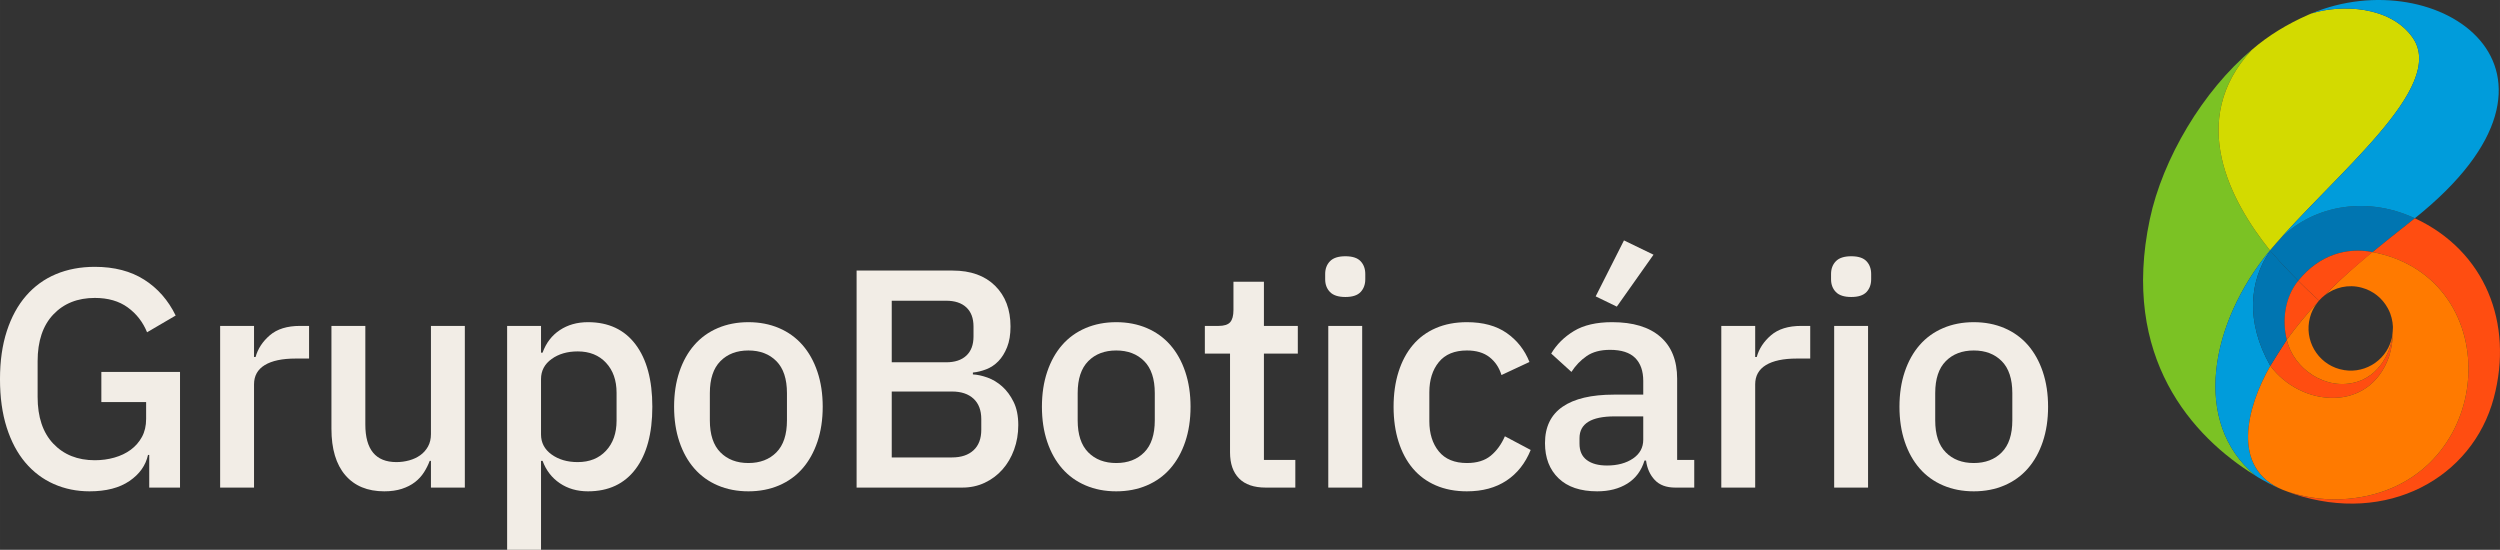
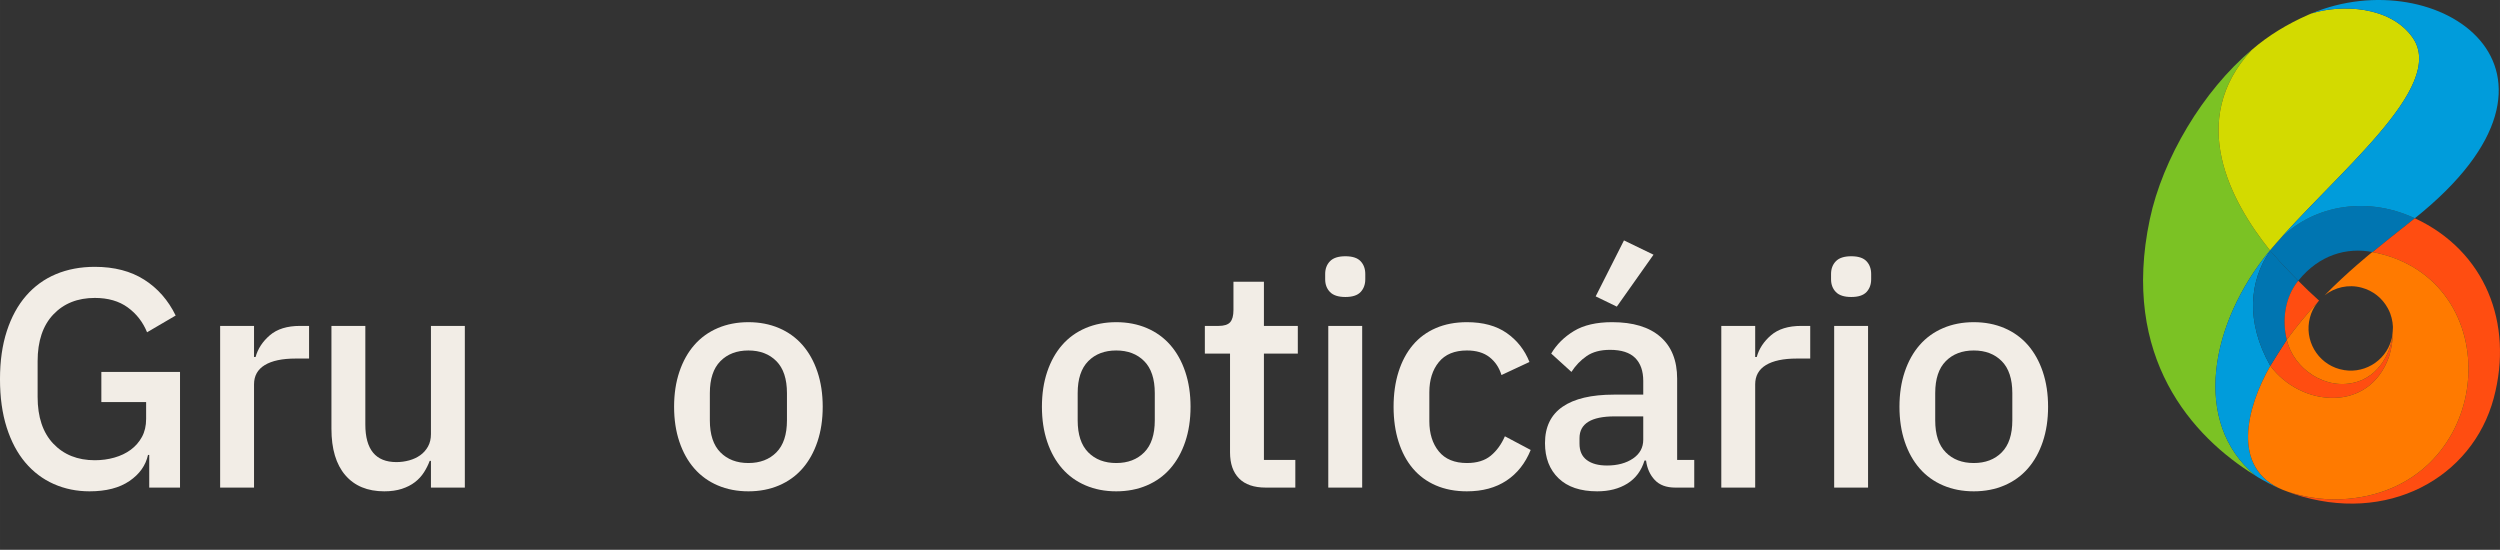
<svg xmlns="http://www.w3.org/2000/svg" xml:space="preserve" width="283.01mm" height="62.237mm" version="1.1" style="shape-rendering:geometricPrecision; text-rendering:geometricPrecision; image-rendering:optimizeQuality; fill-rule:evenodd; clip-rule:evenodd" viewBox="0 0 6565.31 1443.79">
  <rect x="0" y="0" width="6565.31" height="1443.79" fill="#333333" stroke="none" />
  <defs>
    <style type="text/css">
   
    .fil6 {fill:#f2ede6;fill-rule:nonzero}
    .fil0 {fill:#0075B1;fill-rule:nonzero}
    .fil4 {fill:#009CDB;fill-rule:nonzero}
    .fil1 {fill:#7BC224;fill-rule:nonzero}
    .fil2 {fill:#D3DA00;fill-rule:nonzero}
    .fil3 {fill:#FF4D11;fill-rule:nonzero}
    .fil5 {fill:#FF7A00;fill-rule:nonzero}
   
  </style>
  </defs>
  <g id="Camada_x0020_1">
-     <path class="fil0" d="M6036.68 735.85c54.31,-66.5 126.2,-87.1 194.09,-73.86 28.23,-23.27 61.68,-49.87 102.62,-82.18 2.82,-2.2 5.52,-4.44 8.32,-6.65l-0.18 -0.08c-134.83,-62.57 -276.17,-28.76 -357.09,57.78 -3.59,4.07 -7.29,8.08 -10.75,12.34 -4.01,4.74 -8.3,9.81 -12.76,14.48 4.83,5.66 34.74,39.67 74.5,79.74 0.39,-0.52 0.89,-1.1 1.23,-1.56z" />
+     <path class="fil0" d="M6036.68 735.85c54.31,-66.5 126.2,-87.1 194.09,-73.86 28.23,-23.27 61.68,-49.87 102.62,-82.18 2.82,-2.2 5.52,-4.44 8.32,-6.65l-0.18 -0.08c-134.83,-62.57 -276.17,-28.76 -357.09,57.78 -3.59,4.07 -7.29,8.08 -10.75,12.34 -4.01,4.74 -8.3,9.81 -12.76,14.48 4.83,5.66 34.74,39.67 74.5,79.74 0.39,-0.52 0.89,-1.1 1.23,-1.56" />
    <path class="fil1" d="M5961.38 657.39c-0.61,0.66 0.39,-0.44 -0.09,0.22 -104.15,-130.02 -217.99,-341.75 -48.33,-526.21 -127.23,106.81 -233.57,284.76 -267.33,444.75 -76.57,362.16 111,570.69 277.2,672.79 -167.77,-139.75 -118.98,-400.43 38.56,-591.56z" />
    <path class="fil2" d="M5961.29 657.6l-1.52 1.8c0.52,-0.71 1,-1.36 1.61,-2.02 168.34,-199.02 465.97,-427.81 374.47,-558.7 -58.6,-83.57 -188.88,-87.68 -265.75,-63.29 -2.84,1.15 -5.82,2.36 -8.71,3.68 -54.77,24.18 -104.73,54.33 -148.44,92.32 -169.66,184.46 -55.82,396.19 48.33,526.21z" />
    <path class="fil3" d="M6341.72 573.16c-2.8,2.22 -5.51,4.45 -8.32,6.64 -40.94,32.32 -74.39,58.92 -102.62,82.19 369.56,71.14 324.09,630.11 -83.01,649.2 -53.24,2.6 -106.97,-8.56 -140.25,-19.9 4.72,1.84 11.69,4.29 15.84,5.74 245.6,82.02 469.5,-41.88 525.56,-251.59 52.56,-196.58 -22.54,-386.36 -207.2,-472.27z" />
    <path class="fil4" d="M6070.1 35.39c76.87,-24.39 207.14,-20.28 265.76,63.29 87.46,124.97 -180.62,339.5 -351.41,532.17 80.92,-86.54 222.26,-120.35 357,-57.78 0,0 0.09,0 0.27,0.07 488.61,-390.12 58.75,-676.19 -271.62,-537.77z" />
    <path class="fil4" d="M5962.15 960.73c-0.18,-0.29 -0.39,-0.57 -0.39,-0.57 -65.76,-116.63 -54.2,-224.68 0.26,-301.97 0.36,0.45 0.88,1.02 1.49,1.74 -1.16,-1.44 -1.97,-2.31 -2.13,-2.39l-0.09 0.08c0,0 0.09,-0.08 0.09,-0.22l-0.09 0.14 -0.12 0.08c-157.22,190.91 -206.01,451.11 -38.74,590.97 2.3,1.46 4.67,3 6.95,4.57 12.5,7.43 38.75,22.43 65.67,33.23l0.09 0.08c-137.1,-56.1 -95.67,-215.79 -32.99,-325.73zm-0.97 -303.2l0 0.08 0.2 -0.22 -0.2 0.14z" />
    <path class="fil3" d="M6274.43 935.28c6.28,-19.26 10.25,-47.43 9.43,-64.02 1.5,20.07 -17.21,108.08 -94.03,131.48 -82.1,25.07 -167.32,-35.08 -184.34,-110.49 -16.24,25.23 -32.65,50.49 -43.34,68.47 79.97,107.93 260.15,125.16 312.28,-25.45z" />
    <path class="fil0" d="M6005.44 892.32c-13.21,-52.7 -4,-112.27 30.02,-154.89 -38.38,-38.59 -67.15,-71.62 -73.49,-79.01 -54.41,77.21 -65.95,185.26 -0.27,301.6 0,0 0.27,0.42 0.45,0.71 10.69,-17.98 27.1,-43.17 43.29,-68.41z" />
    <path class="fil5" d="M6266.56 670.66c-2.66,-0.65 -5.39,-1.45 -8.14,-2.22 -2.06,-0.53 -4.2,-1.17 -6.36,-1.69 -2.35,-0.74 -4.78,-1.24 -7.05,-1.76 -4.7,-1.02 -9.36,-2.13 -14.23,-3l-1.96 0.74c0,0 -65.61,52.84 -124.04,112.81 26.58,-20.89 62.16,-29.58 97.22,-20.12 30.62,8.15 54.57,28.28 68.57,53.89 0.91,1.61 1.69,3.26 2.43,4.79 0.45,0.99 1.05,1.87 1.43,2.81 1.02,2.29 1.84,4.55 2.82,6.85 5.25,14.45 7.75,30.05 6.75,46 0,1.79 0,3.66 -0.14,5.49 0.14,16.9 -3.71,42.22 -9.43,60.01 -52.13,150.61 -232.31,133.38 -312.28,25.45 -62.68,109.94 -104.1,269.64 33.18,325.85 2.81,1.23 7.52,2.85 13.39,5 33.38,11.2 86.45,22.14 139.06,19.62 393.5,-18.44 449.09,-541.1 118.79,-640.52z" />
-     <path class="fil3" d="M6105.09 775.25c33.4,-34.05 69.1,-66.6 125.69,-113.26 -67.89,-13.24 -139.79,7.36 -194.09,73.86 -0.34,0.47 -0.84,1.04 -1.23,1.56 16.61,16.71 35.12,34.58 54.54,52 4.64,-5.16 9.71,-9.96 15.1,-14.17z" />
    <path class="fil3" d="M6090.16 789.42c-19.76,-17.53 -38.38,-35.58 -55.04,-52.44l0.25 0.38c-34.4,42.25 -43.13,102.26 -29.92,154.97 21.05,-29.29 57.09,-73.78 79.11,-96.02 1.71,-2.53 3.59,-4.7 5.6,-6.88z" />
    <path class="fil5" d="M6284.11 861.68c0.14,9.73 -1.09,19.62 -3.59,29.42l-0.13 0 0 0.22c-15.8,58.94 -76.42,94.05 -135.46,78.26l-0.1 0 -0.11 0c-59.14,-15.84 -94.26,-76.69 -78.48,-135.71 3.67,-14.05 10.04,-26.53 18.2,-37.51 -21.96,22.24 -57.95,66.68 -79.01,95.95l0 -0.06 -0.12 0.06 0.12 0.07 0.06 -0.14c17.02,75.41 102.23,135.57 184.34,110.5 72.84,-22.24 93.32,-102.27 94.02,-127.71 0.14,5.82 -0.31,12.66 -1.22,20.13 2.27,-15.34 2.05,-27.31 1.47,-33.49z" />
    <path class="fil6" d="M391.94 1194.69l-3.27 0c-6,27.55 -22.18,50.36 -48.59,68.45 -26.41,18.09 -61.38,27.14 -104.93,27.14 -33.76,0 -65.05,-6.41 -93.9,-19.19 -28.87,-12.78 -53.77,-31.56 -74.72,-56.34 -20.96,-24.76 -37.29,-55.53 -48.99,-92.27 -11.71,-36.74 -17.55,-79.06 -17.55,-126.97 0,-47.36 5.98,-89.41 17.96,-126.15 11.97,-36.75 28.85,-67.64 50.63,-92.68 21.76,-25.03 47.89,-43.95 78.38,-56.74 30.48,-12.78 64.5,-19.19 102.07,-19.19 51.17,0 94.44,11.28 129.84,33.81 35.38,22.53 62.87,53.89 82.47,94.07l-75.12 43.98c-10.9,-26.79 -27.77,-48.51 -50.63,-65.18 -22.86,-16.68 -51.72,-25.02 -86.55,-25.02 -45.19,0 -81.53,14.48 -109.01,43.44 -27.5,28.96 -41.24,69.95 -41.24,122.95l0 93.44c0,53.01 13.74,93.99 41.24,122.95 27.48,28.96 63.82,43.45 109.01,43.45 17.96,0 35.12,-2.32 51.44,-6.98 16.34,-4.65 30.62,-11.48 42.87,-20.52 12.25,-9.03 22.05,-20.25 29.39,-33.66 7.35,-13.41 11.02,-29.14 11.02,-47.21l0 -44.34 -117.58 0 0 -79.2 206.58 0 0 303.76 -80.84 0 0 -85.79z" />
    <path class="fil6" d="M578.1 1280.48l0 -424.6 89 0 0 81.65 4.09 0c5.97,-21.76 18.49,-40.83 37.56,-57.16 19.05,-16.33 45.44,-24.49 79.2,-24.49l23.69 0 0 85.73 -35.11 0c-35.4,0 -62.47,5.72 -81.25,17.15 -18.78,11.43 -28.18,28.31 -28.18,50.63l0 271.09 -89 0z" />
    <path class="fil6" d="M1131.71 1210.26l-3.27 0c-3.81,10.34 -8.85,20.41 -15.11,30.21 -6.26,9.8 -14.17,18.38 -23.69,25.72 -9.53,7.35 -20.96,13.21 -34.29,17.55 -13.35,4.35 -28.72,6.54 -46.13,6.54 -44.1,0 -78.26,-14.15 -102.48,-42.46 -24.23,-28.29 -36.34,-68.85 -36.34,-121.66l0 -270.28 89 0 0 258.84c0,65.87 27.21,98.8 81.66,98.8 11.43,0 22.59,-1.5 33.48,-4.49 10.88,-2.99 20.54,-7.47 28.99,-13.47 8.43,-5.98 15.23,-13.6 20.41,-22.87 5.17,-9.25 7.76,-20.13 7.76,-32.66l0 -284.16 89 0 0 424.61 -89 0 0 -70.23z" />
-     <path class="fil6" d="M1517.11 1213.52c31.03,0 55.79,-9.93 74.31,-29.8 18.49,-19.86 27.76,-46.13 27.76,-78.79l0 -73.49c0,-32.66 -9.27,-58.92 -27.76,-78.79 -18.52,-19.87 -43.28,-29.8 -74.31,-29.8 -27.23,0 -50.09,6.67 -68.59,20 -18.51,13.35 -27.76,30.9 -27.76,52.67l0 145.35c0,21.78 9.25,39.33 27.76,52.67 18.5,13.34 41.36,20 68.59,20zm-185.35 -357.65l89.01 0 0 70.23 4.08 0c9.24,-25.58 24.36,-45.32 45.32,-59.2 20.95,-13.88 45.58,-20.82 73.89,-20.82 53.9,0 95.54,19.47 124.94,58.38 29.39,38.92 44.09,93.49 44.09,163.72 0,70.23 -14.7,124.8 -44.09,163.72 -29.41,38.92 -71.04,58.38 -124.94,58.38 -28.31,0 -52.94,-7.08 -73.89,-21.23 -20.96,-14.15 -36.08,-33.75 -45.32,-58.79l-4.08 0 0 233.53 -89.01 0 0 -587.91z" />
    <path class="fil6" d="M1965.39 1215.97c30.48,0 54.98,-9.34 73.49,-28.01 18.5,-18.68 27.76,-46.69 27.76,-84.05l0 -71.47c0,-37.34 -9.26,-65.36 -27.76,-84.04 -18.51,-18.68 -43.01,-28.02 -73.49,-28.02 -30.49,0 -54.99,9.34 -73.48,28.02 -18.52,18.68 -27.77,46.7 -27.77,84.04l0 71.47c0,37.36 9.25,65.37 27.77,84.05 18.5,18.67 42.99,28.01 73.48,28.01zm0 74.31c-29.4,0 -56.21,-5.18 -80.43,-15.51 -24.23,-10.34 -44.78,-25.17 -61.65,-44.5 -16.87,-19.31 -29.94,-42.73 -39.19,-70.22 -9.27,-27.49 -13.88,-58.1 -13.88,-91.87 0,-33.74 4.61,-64.37 13.88,-91.85 9.25,-27.48 22.32,-50.9 39.19,-70.23 16.87,-19.31 37.42,-34.16 61.65,-44.5 24.22,-10.33 51.03,-15.51 80.43,-15.51 29.4,0 56.21,5.18 80.43,15.51 24.22,10.34 44.77,25.19 61.65,44.5 16.87,19.33 29.93,42.74 39.19,70.23 9.26,27.49 13.89,58.11 13.89,91.85 0,33.77 -4.63,64.38 -13.89,91.87 -9.26,27.49 -22.32,50.9 -39.19,70.22 -16.88,19.33 -37.43,34.17 -61.65,44.5 -24.22,10.33 -51.03,15.51 -80.43,15.51z" />
-     <path class="fil6" d="M2341.81 1201.28l158.41 0c23.95,0 42.74,-6.25 56.34,-18.78 13.6,-12.51 20.41,-30.48 20.41,-53.89l0 -27.76c0,-23.41 -6.81,-41.37 -20.41,-53.9 -13.61,-12.51 -32.39,-18.77 -56.34,-18.77l-158.41 0 0 173.1zm0 -249.86l142.9 0c22.86,0 40.54,-5.85 53.07,-17.56 12.52,-11.69 18.78,-28.44 18.78,-50.21l0 -26.13c0,-21.77 -6.26,-38.5 -18.78,-50.22 -12.53,-11.7 -30.22,-17.55 -53.07,-17.55l-142.9 0 0 161.68zm-92.27 -240.88l252.31 0c47.36,0 84.51,13.35 111.46,40.01 26.95,26.68 40.42,62.34 40.42,106.96 0,21.23 -3,39.34 -8.98,54.3 -6,14.97 -13.61,27.23 -22.87,36.74 -9.26,9.53 -19.88,16.61 -31.84,21.23 -11.98,4.63 -23.68,7.49 -35.11,8.58l0 4.9c11.43,0.55 24.09,3.26 37.97,8.16 13.88,4.9 26.81,12.66 38.78,23.27 11.97,10.61 22.05,24.23 30.21,40.83 8.17,16.61 12.25,36.89 12.25,60.83 0,22.86 -3.67,44.37 -11.02,64.5 -7.35,20.15 -17.55,37.56 -30.62,52.26 -13.06,14.7 -28.58,26.27 -46.54,34.71 -17.96,8.45 -37.56,12.65 -58.79,12.65l-277.63 0 0 -569.94z" />
    <path class="fil6" d="M2931.36 1215.97c30.48,0 54.98,-9.34 73.49,-28.01 18.5,-18.68 27.76,-46.69 27.76,-84.05l0 -71.47c0,-37.34 -9.26,-65.36 -27.76,-84.04 -18.51,-18.68 -43.01,-28.02 -73.49,-28.02 -30.49,0 -54.99,9.34 -73.48,28.02 -18.52,18.68 -27.77,46.7 -27.77,84.04l0 71.47c0,37.36 9.25,65.37 27.77,84.05 18.49,18.67 42.99,28.01 73.48,28.01zm0 74.31c-29.4,0 -56.22,-5.18 -80.43,-15.51 -24.23,-10.34 -44.78,-25.17 -61.65,-44.5 -16.88,-19.31 -29.94,-42.73 -39.19,-70.22 -9.26,-27.49 -13.88,-58.1 -13.88,-91.87 0,-33.74 4.62,-64.37 13.88,-91.85 9.25,-27.48 22.32,-50.9 39.19,-70.23 16.87,-19.31 37.42,-34.16 61.65,-44.5 24.21,-10.33 51.03,-15.51 80.43,-15.51 29.39,0 56.2,5.18 80.43,15.51 24.21,10.34 44.76,25.19 61.65,44.5 16.87,19.33 29.94,42.74 39.19,70.23 9.26,27.49 13.89,58.11 13.89,91.85 0,33.77 -4.63,64.38 -13.89,91.87 -9.26,27.49 -22.33,50.9 -39.19,70.22 -16.88,19.33 -37.43,34.17 -61.65,44.5 -24.23,10.33 -51.04,15.51 -80.43,15.51z" />
    <path class="fil6" d="M3324.12 1280.48c-31.03,0 -54.44,-8.02 -70.23,-24.08 -15.8,-16.06 -23.68,-38.79 -23.68,-68.19l0 -259.65 -66.14 0 0 -72.67 35.93 0c14.7,0 24.9,-3.27 30.62,-9.8 5.71,-6.53 8.57,-17.15 8.57,-31.84l0 -74.31 80.02 0 0 115.96 89.01 0 0 72.67 -89.01 0 0 279.25 82.48 0 0 72.67 -77.57 0z" />
    <path class="fil6" d="M3488.24 855.88l89 0 0 424.6 -89 0 0 -424.6zm44.9 -75.95c-18.51,0 -31.98,-4.35 -40.42,-13.06 -8.45,-8.7 -12.65,-19.87 -12.65,-33.48l0 -13.88c0,-13.6 4.21,-24.76 12.65,-33.48 8.44,-8.7 21.91,-13.07 40.42,-13.07 18.51,0 31.84,4.37 40.01,13.07 8.17,8.72 12.25,19.88 12.25,33.48l0 13.88c0,13.61 -4.09,24.78 -12.25,33.48 -8.17,8.71 -21.51,13.06 -40.01,13.06z" />
    <path class="fil6" d="M3852.41 1290.28c-30.49,0 -57.7,-5.18 -81.66,-15.52 -23.95,-10.33 -44.09,-25.17 -60.42,-44.49 -16.33,-19.32 -28.86,-42.74 -37.56,-70.23 -8.72,-27.48 -13.06,-58.1 -13.06,-91.86 0,-33.75 4.35,-64.37 13.06,-91.86 8.71,-27.48 21.24,-50.89 37.56,-70.22 16.34,-19.32 36.47,-34.16 60.42,-44.5 23.95,-10.34 51.16,-15.52 81.66,-15.52 42.46,0 77.29,9.53 104.51,28.58 27.22,19.06 47.08,44.37 59.61,75.94l-73.49 34.3c-6,-19.6 -16.47,-35.24 -31.43,-46.95 -14.98,-11.7 -34.71,-17.56 -59.2,-17.56 -32.66,0 -57.29,10.17 -73.9,30.54 -16.61,20.36 -24.9,46.82 -24.9,79.38l0 75.73c0,32.57 8.29,59.04 24.9,79.4 16.61,20.36 41.24,30.53 73.9,30.53 26.13,0 46.95,-6.39 62.47,-19.18 15.51,-12.78 27.89,-29.81 37.15,-51.04l67.77 35.93c-14.16,34.98 -35.39,61.83 -63.7,80.53 -28.31,18.71 -62.87,28.07 -103.7,28.07z" />
    <path class="fil6" d="M4245.98 805.25l-55.53 -26.94 74.31 -146.98 77.57 37.56 -96.36 136.37zm-26.12 417.26c27.76,0 50.63,-6.13 68.58,-18.37 17.97,-12.25 26.95,-28.71 26.95,-49.41l0 -61.24 -75.12 0c-61.53,0 -92.27,19.06 -92.27,57.16l0 14.69c0,19.07 6.39,33.36 19.19,42.87 12.78,9.53 30.34,14.29 52.67,14.29zm179.63 57.97c-23.41,0 -41.38,-6.66 -53.89,-20.01 -12.53,-13.33 -20.15,-30.34 -22.87,-51.03l-4.08 0c-8.17,26.68 -23.14,46.83 -44.9,60.43 -21.79,13.6 -48.18,20.41 -79.21,20.41 -44.09,0 -77.98,-11.43 -101.66,-34.29 -23.68,-22.86 -35.52,-53.62 -35.52,-92.27 0,-42.46 15.38,-74.31 46.13,-95.54 30.76,-21.23 75.81,-31.84 135.14,-31.84l76.76 0 0 -35.93c0,-26.13 -7.08,-46.26 -21.23,-60.43 -14.16,-14.15 -36.21,-21.23 -66.14,-21.23 -25.04,0 -45.46,5.45 -61.24,16.33 -15.8,10.89 -29.13,24.77 -40.01,41.64l-53.08 -48.18c14.15,-23.95 34.02,-43.68 59.61,-59.19 25.58,-15.52 59.06,-23.27 100.43,-23.27 54.98,0 97.17,12.8 126.57,38.38 29.4,25.59 44.1,62.34 44.1,110.23l0 213.12 44.9 0 0 72.67 -49.81 0z" />
    <path class="fil6" d="M4520.34 1280.48l0 -424.6 89 0 0 81.65 4.09 0c5.98,-21.76 18.5,-40.83 37.56,-57.16 19.05,-16.33 45.45,-24.49 79.2,-24.49l23.68 0 0 85.73 -35.11 0c-35.39,0 -62.47,5.72 -81.25,17.15 -18.78,11.43 -28.18,28.31 -28.18,50.63l0 271.09 -89 0z" />
    <path class="fil6" d="M4816.75 855.88l89 0 0 424.6 -89 0 0 -424.6zm44.9 -75.95c-18.5,0 -31.98,-4.35 -40.42,-13.06 -8.44,-8.7 -12.65,-19.87 -12.65,-33.48l0 -13.88c0,-13.6 4.22,-24.76 12.65,-33.48 8.44,-8.7 21.92,-13.07 40.42,-13.07 18.51,0 31.85,4.37 40.02,13.07 8.17,8.72 12.24,19.88 12.24,33.48l0 13.88c0,13.61 -4.08,24.78 -12.24,33.48 -8.17,8.71 -21.51,13.06 -40.02,13.06z" />
    <path class="fil6" d="M5183.37 1215.97c30.48,0 54.98,-9.34 73.49,-28.01 18.5,-18.68 27.76,-46.69 27.76,-84.05l0 -71.47c0,-37.34 -9.26,-65.36 -27.76,-84.04 -18.51,-18.68 -43.01,-28.02 -73.49,-28.02 -30.49,0 -54.99,9.34 -73.48,28.02 -18.52,18.68 -27.77,46.7 -27.77,84.04l0 71.47c0,37.36 9.25,65.37 27.77,84.05 18.5,18.67 42.99,28.01 73.48,28.01zm0 74.31c-29.4,0 -56.21,-5.18 -80.43,-15.51 -24.23,-10.34 -44.78,-25.17 -61.65,-44.5 -16.87,-19.31 -29.94,-42.73 -39.19,-70.22 -9.27,-27.49 -13.88,-58.1 -13.88,-91.87 0,-33.74 4.61,-64.37 13.88,-91.85 9.25,-27.48 22.32,-50.9 39.19,-70.23 16.87,-19.31 37.42,-34.16 61.65,-44.5 24.22,-10.33 51.03,-15.51 80.43,-15.51 29.4,0 56.21,5.18 80.43,15.51 24.22,10.34 44.77,25.19 61.65,44.5 16.87,19.33 29.93,42.74 39.19,70.23 9.26,27.49 13.89,58.11 13.89,91.85 0,33.77 -4.63,64.38 -13.89,91.87 -9.26,27.49 -22.32,50.9 -39.19,70.22 -16.88,19.33 -37.43,34.17 -61.65,44.5 -24.22,10.33 -51.03,15.51 -80.43,15.51z" />
  </g>
</svg>